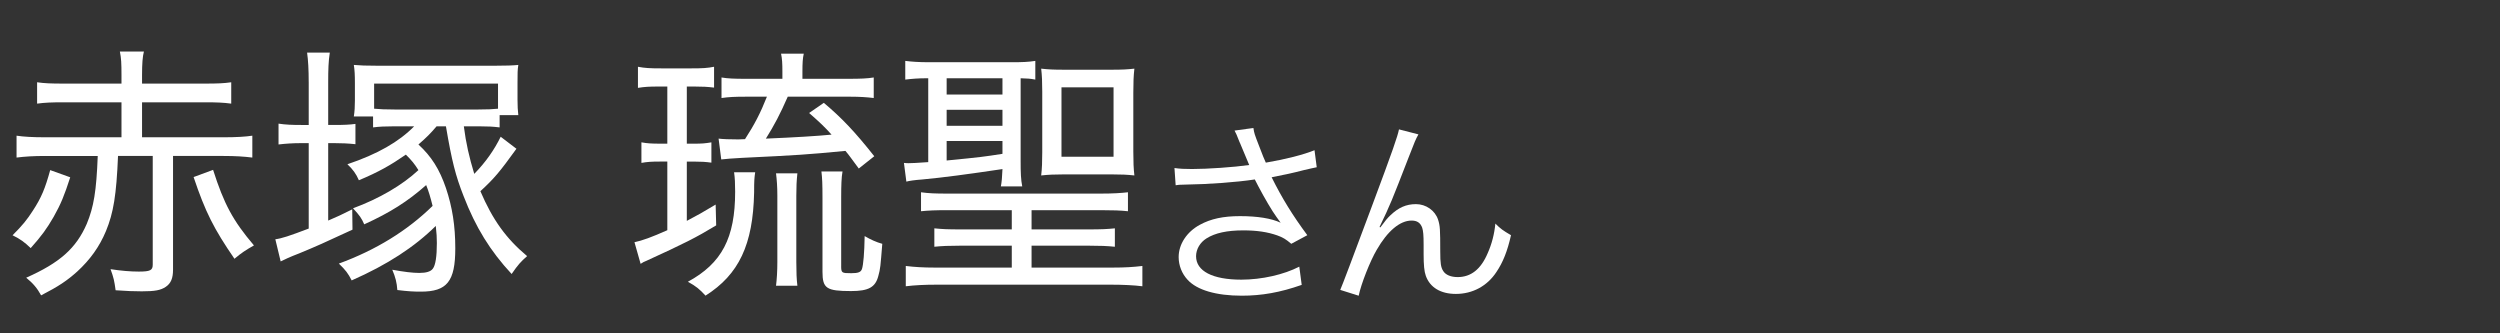
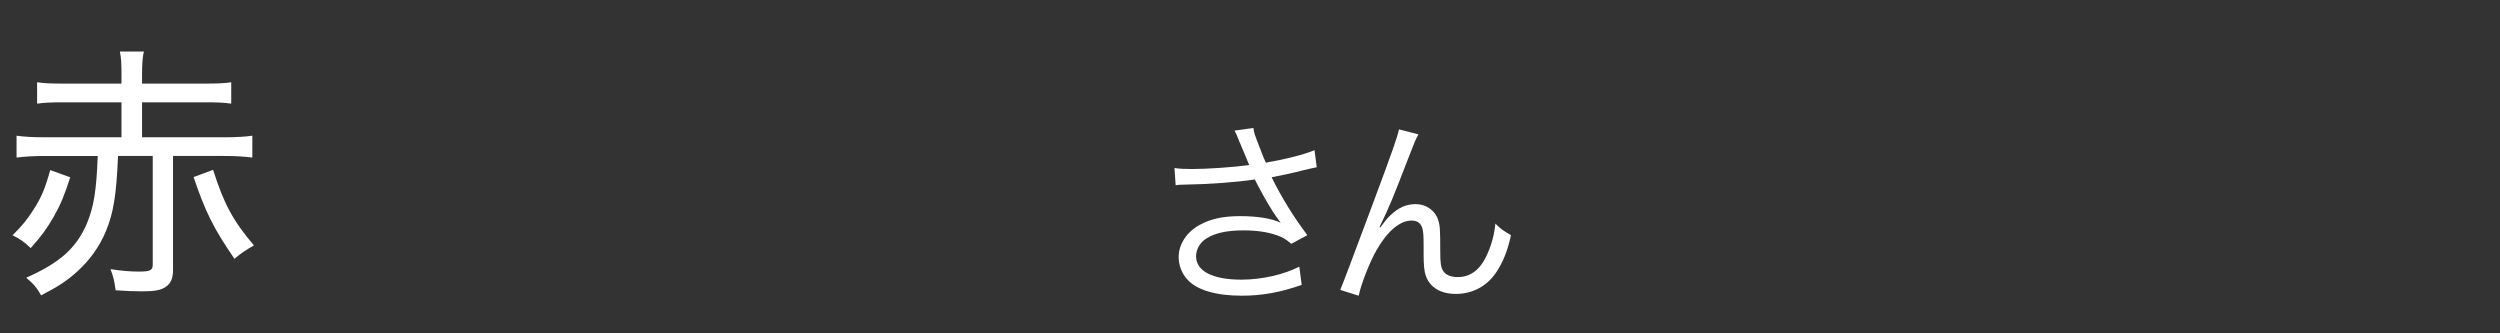
<svg xmlns="http://www.w3.org/2000/svg" width="150" height="20" viewBox="0 0 150 20">
  <rect x="0" y="0" width="150" height="20" fill="#333333" stroke="none" />
  <defs>
    <style>
      .cls-1 {
        fill: none;
      }

      .cls-1, .cls-2 {
        stroke-width: 0px;
      }

      .cls-2 {
        fill: #fff;
      }
    </style>
  </defs>
  <g id="utsunomiya_it">
    <g>
      <path class="cls-2" d="M74.386,8.557c-.192-.493-.217-.541-.313-.722l1.131-.156c.048.325.072.385.337,1.07.229.601.312.806.408,1.01,1.202-.204,2.272-.481,2.922-.746l.133,1.022c-.229.048-.35.071-.758.168-.697.181-1.095.265-1.948.433.626,1.263,1.274,2.309,2.141,3.476l-.962.517c-.325-.276-.505-.385-.842-.505-.577-.204-1.227-.301-2.033-.301-.985,0-1.695.156-2.212.481-.385.24-.626.649-.626,1.07,0,.89.986,1.406,2.718,1.406,1.215,0,2.549-.301,3.475-.781l.145,1.094c-1.299.457-2.404.649-3.595.649-1.539,0-2.682-.337-3.247-.95-.349-.372-.541-.865-.541-1.37,0-.77.493-1.516,1.274-1.936.662-.361,1.407-.518,2.405-.518,1.046,0,1.888.133,2.441.396q-.072-.096-.252-.349c-.265-.36-.722-1.142-1.095-1.852-.12-.24-.132-.265-.204-.396-1.107.168-2.718.288-4.269.312-.252,0-.301.012-.48.036l-.072-1.034c.324.048.601.06,1.058.06.926,0,2.489-.107,3.427-.24l-.564-1.347Z" />
      <path class="cls-2" d="M85.105,8.064c-.168.301-.217.421-.589,1.383-1.011,2.609-1.106,2.85-1.744,4.172l.049.024c.3-.409.421-.554.612-.734.481-.456.938-.661,1.527-.661.602,0,1.143.385,1.323.926.12.373.132.577.132,1.924,0,.686.036.95.181,1.167.144.229.457.36.865.36.794,0,1.395-.469,1.804-1.442.24-.541.396-1.131.457-1.768.312.312.445.408.938.697-.216.962-.48,1.623-.877,2.212-.554.842-1.432,1.311-2.43,1.311-.913,0-1.551-.385-1.803-1.082-.097-.265-.133-.661-.133-1.311v-.553c0-.602-.024-.817-.084-1.022-.108-.301-.312-.433-.638-.433-.697,0-1.442.625-2.092,1.756-.396.673-.938,2.044-1.082,2.753l-1.106-.349q.168-.373,1.888-4.99c1.299-3.475,1.551-4.22,1.636-4.641l1.166.3Z" />
    </g>
    <g>
      <path class="cls-2" d="M4.213,10.64c-.353,1.09-.561,1.603-.994,2.371-.417.722-.721,1.138-1.377,1.875-.368-.353-.625-.545-1.089-.77.609-.608.865-.929,1.217-1.474.513-.785.737-1.33,1.042-2.436l1.202.433ZM2.723,9.358c-.705,0-1.217.032-1.73.096v-1.313c.417.064.961.096,1.73.096h4.566v-2.099h-3.477c-.689,0-1.121.016-1.586.08v-1.282c.433.064.833.08,1.586.08h3.477v-.513c0-.705-.016-1.009-.096-1.41h1.442c-.08.289-.112.753-.112,1.41v.513h3.781c.737,0,1.138-.016,1.57-.08v1.282c-.465-.064-.881-.08-1.57-.08h-3.781v2.099h4.887c.753,0,1.314-.032,1.73-.096v1.313c-.513-.064-1.025-.096-1.73-.096h-3.028v6.825c0,.513-.128.817-.433,1.025-.305.208-.657.272-1.442.272-.417,0-.945-.017-1.57-.064-.08-.576-.112-.737-.305-1.266.625.097,1.202.145,1.699.145.688,0,.833-.08.833-.417v-6.521h-2.083c-.096,2.339-.272,3.412-.721,4.502-.401.961-.961,1.73-1.73,2.436-.609.545-1.105.881-2.163,1.426-.24-.433-.48-.721-.896-1.058,2.018-.897,2.996-1.763,3.636-3.236.417-1.01.577-1.955.657-4.069h-3.14ZM12.785,10.191c.657,2.051,1.186,3.044,2.452,4.534-.481.272-.753.448-1.17.801-1.233-1.794-1.746-2.804-2.451-4.902l1.169-.433Z" />
-       <path class="cls-2" d="M18.522,4.92c0-.753-.032-1.298-.096-1.763h1.362c-.08.529-.096.994-.096,1.778v2.563h.369c.577,0,.929-.016,1.266-.064v1.218c-.433-.048-.865-.064-1.266-.064h-.369v4.646c.561-.24.769-.336,1.442-.673l.016,1.218c-1.618.753-2.227,1.025-3.204,1.426-.545.208-.881.368-1.106.48l-.32-1.329c.385-.049.817-.192,2.003-.642v-5.126h-.465c-.497,0-.945.032-1.346.08v-1.25c.417.064.801.08,1.362.08h.449v-2.579ZM23.601,7.58c-.513,0-.833.016-1.217.064v-.657h-1.154c.048-.304.064-.593.064-.945v-1.073c0-.48-.016-.769-.064-1.073.353.032.737.048,1.442.048h7.001c.673,0,1.122-.016,1.426-.048-.048.304-.048.513-.048,1.089v1.009c0,.369.016.641.048.913h-1.122v.737c-.401-.048-.689-.064-1.186-.064h-.961c.128,1.01.32,1.843.625,2.852.689-.705,1.202-1.442,1.586-2.227l.945.721c-1.009,1.394-1.314,1.763-2.163,2.547.737,1.715,1.538,2.836,2.804,3.894-.384.337-.544.513-.929,1.073-1.282-1.378-2.163-2.804-2.884-4.678-.48-1.218-.705-2.099-1.058-4.182h-.561c-.4.465-.561.625-1.089,1.09.785.721,1.266,1.49,1.65,2.612.385,1.153.561,2.259.561,3.62,0,1.987-.497,2.596-2.067,2.596-.433,0-.753-.016-1.41-.096-.032-.449-.112-.77-.304-1.218.705.128,1.218.192,1.618.192.417,0,.689-.08.817-.257.16-.208.24-.736.24-1.538,0-.32-.016-.593-.064-1.025-1.282,1.266-2.9,2.323-5.047,3.269-.208-.416-.369-.625-.769-1.009,2.227-.817,4.102-1.971,5.624-3.461-.128-.513-.225-.85-.385-1.25-1.105.978-2.163,1.65-3.717,2.355-.16-.369-.272-.529-.673-.962,1.57-.576,2.964-1.394,3.925-2.291-.241-.384-.401-.577-.753-.929-.929.641-1.634,1.041-2.819,1.538-.176-.4-.353-.641-.689-.961,1.81-.609,3.092-1.346,4.005-2.275h-1.25ZM22.447,6.522c.336.032.673.048,1.218.048h5.047c.544,0,.849-.016,1.169-.048v-1.506h-7.434v1.506Z" />
-       <path class="cls-2" d="M39.543,5.192c-.625,0-.849.016-1.266.08v-1.266c.417.08.721.096,1.394.096h1.827c.641,0,.945-.016,1.346-.096v1.25c-.4-.048-.689-.064-1.186-.064h-.449v3.429h.417c.497,0,.673-.016,1.058-.08v1.218c-.353-.048-.609-.064-1.058-.064h-.417v3.557c.641-.337.929-.497,1.73-.978l.032,1.249c-1.218.737-1.923,1.09-4.198,2.131-.128.049-.192.08-.336.177l-.369-1.298c.465-.096,1.042-.305,1.971-.721v-4.118h-.465c-.464,0-.737.016-1.089.08v-1.234c.336.064.625.08,1.105.08h.449v-3.429h-.497ZM45.311,10.336c-.048.336-.064.464-.064,1.217-.064,3.125-.913,4.919-2.916,6.185-.353-.384-.561-.561-1.058-.833,2.035-1.105,2.836-2.627,2.836-5.399,0-.496-.016-.833-.064-1.169h1.266ZM50.918,4.728c.705,0,1.121-.016,1.506-.08v1.233c-.4-.048-.817-.08-1.426-.08h-3.733c-.464,1.058-.801,1.698-1.313,2.516q2.644-.112,3.941-.24c-.433-.481-.689-.721-1.346-1.298l.881-.609c1.073.897,1.89,1.762,3.028,3.204l-.93.737c-.433-.577-.577-.801-.801-1.058-2.355.225-2.835.256-6.184.417-.609.032-.993.064-1.266.096l-.16-1.25c.24.032.673.048,1.186.048.08,0,.096,0,.4-.016.561-.865.929-1.57,1.314-2.547h-1.282c-.625,0-1.009.016-1.442.08v-1.233c.369.064.753.08,1.474.08h2.179v-.433c0-.497-.016-.769-.08-1.074h1.362c-.064.289-.08.561-.08,1.09v.417h2.771ZM46.561,17.145c.048-.368.08-.881.08-1.426v-3.974c0-.561-.032-.961-.08-1.346h1.282c-.048.465-.064.785-.064,1.362v3.957c0,.625.016,1.025.064,1.426h-1.282ZM50.47,15.959c0,.417.032.433.608.433.417,0,.577-.063.641-.256.08-.24.145-.962.16-1.971.353.208.705.368,1.058.464-.112,1.378-.112,1.475-.24,1.939-.176.673-.593.896-1.634.896-1.474,0-1.714-.16-1.714-1.153v-4.454c0-.817-.016-1.169-.064-1.57h1.266c-.064.353-.08.834-.08,1.538v4.134Z" />
-       <path class="cls-2" d="M55.566,4.696c-.465,0-.865.032-1.25.08v-1.122c.385.048.801.08,1.458.08h4.887c.721,0,1.042-.016,1.458-.08v1.122c-.336-.064-.449-.064-.881-.08v4.983c0,.688.016,1.105.096,1.506h-1.282c.048-.24.08-.593.096-1.041-2.035.304-3.589.513-4.822.625-.433.031-.77.08-.945.128l-.145-1.122c.128.016.208.016.289.016.144,0,.544-.016,1.169-.064v-5.031h-.128ZM56.879,12.61c-.737,0-1.169.017-1.618.064v-1.138c.465.064.833.08,1.618.08h9.148c.753,0,1.234-.032,1.65-.08v1.138c-.433-.048-.913-.064-1.65-.064h-4.133v1.154h3.46c.705,0,1.089-.017,1.538-.064v1.105c-.48-.048-.865-.064-1.538-.064h-3.46v1.314h4.871c.737,0,1.233-.032,1.778-.097v1.218c-.497-.064-1.186-.096-1.907-.096h-10.414c-.737,0-1.346.031-1.875.096v-1.218c.513.064,1.058.097,1.746.097h4.614v-1.314h-3.108c-.673,0-1.074.017-1.538.064v-1.105c.464.048.817.064,1.538.064h3.108v-1.154h-3.829ZM56.799,5.673h3.349v-.978h-3.349v.978ZM56.799,7.548h3.349v-.961h-3.349v.961ZM56.799,9.63c2.115-.208,2.211-.224,3.349-.4v-.769h-3.349v1.169ZM62.535,5.513c0-.593-.016-.978-.064-1.394.433.048.737.064,1.346.064h2.9c.609,0,.914-.016,1.346-.064-.048.433-.064.801-.064,1.442v3.525c0,.641.016,1.025.064,1.441-.448-.048-.769-.063-1.346-.063h-2.9c-.545,0-.913.016-1.346.063.048-.416.064-.801.064-1.394v-3.621ZM63.689,9.406h3.124v-4.166h-3.124v4.166Z" />
    </g>
  </g>
  <g id="_レイヤー" data-name="レイヤー">
    <rect class="cls-1" width="150" height="20" />
  </g>
</svg>